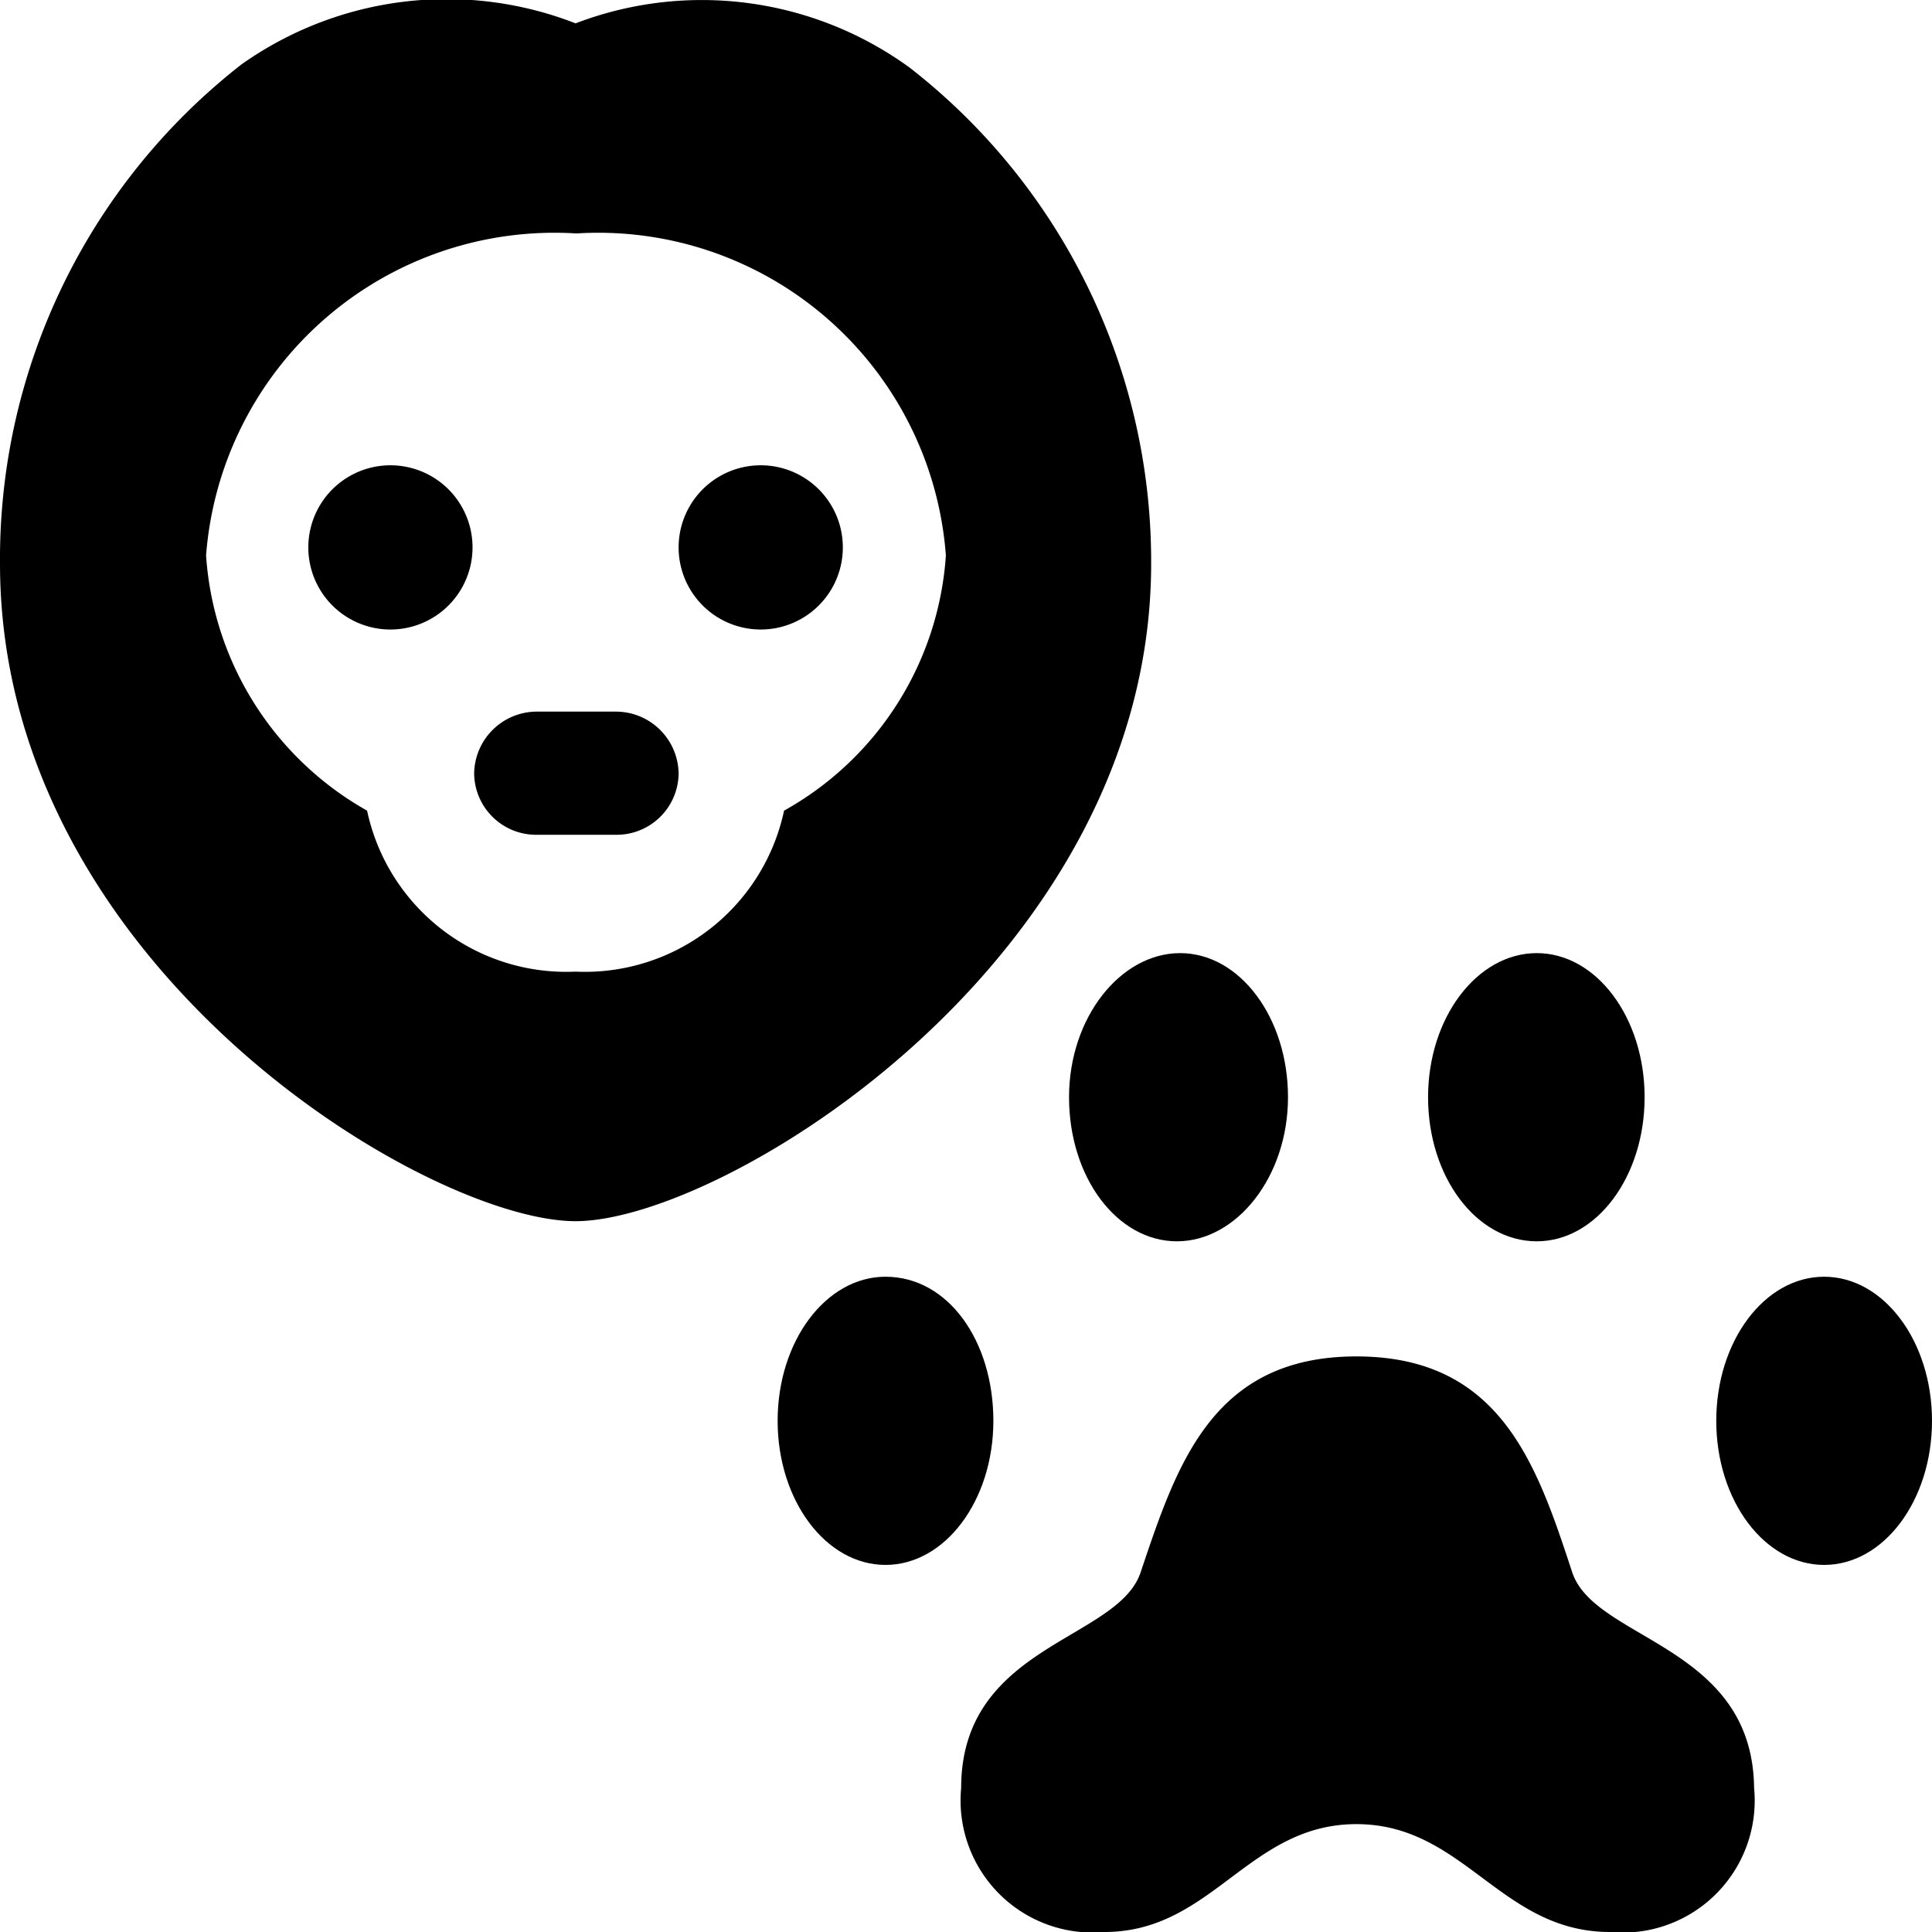
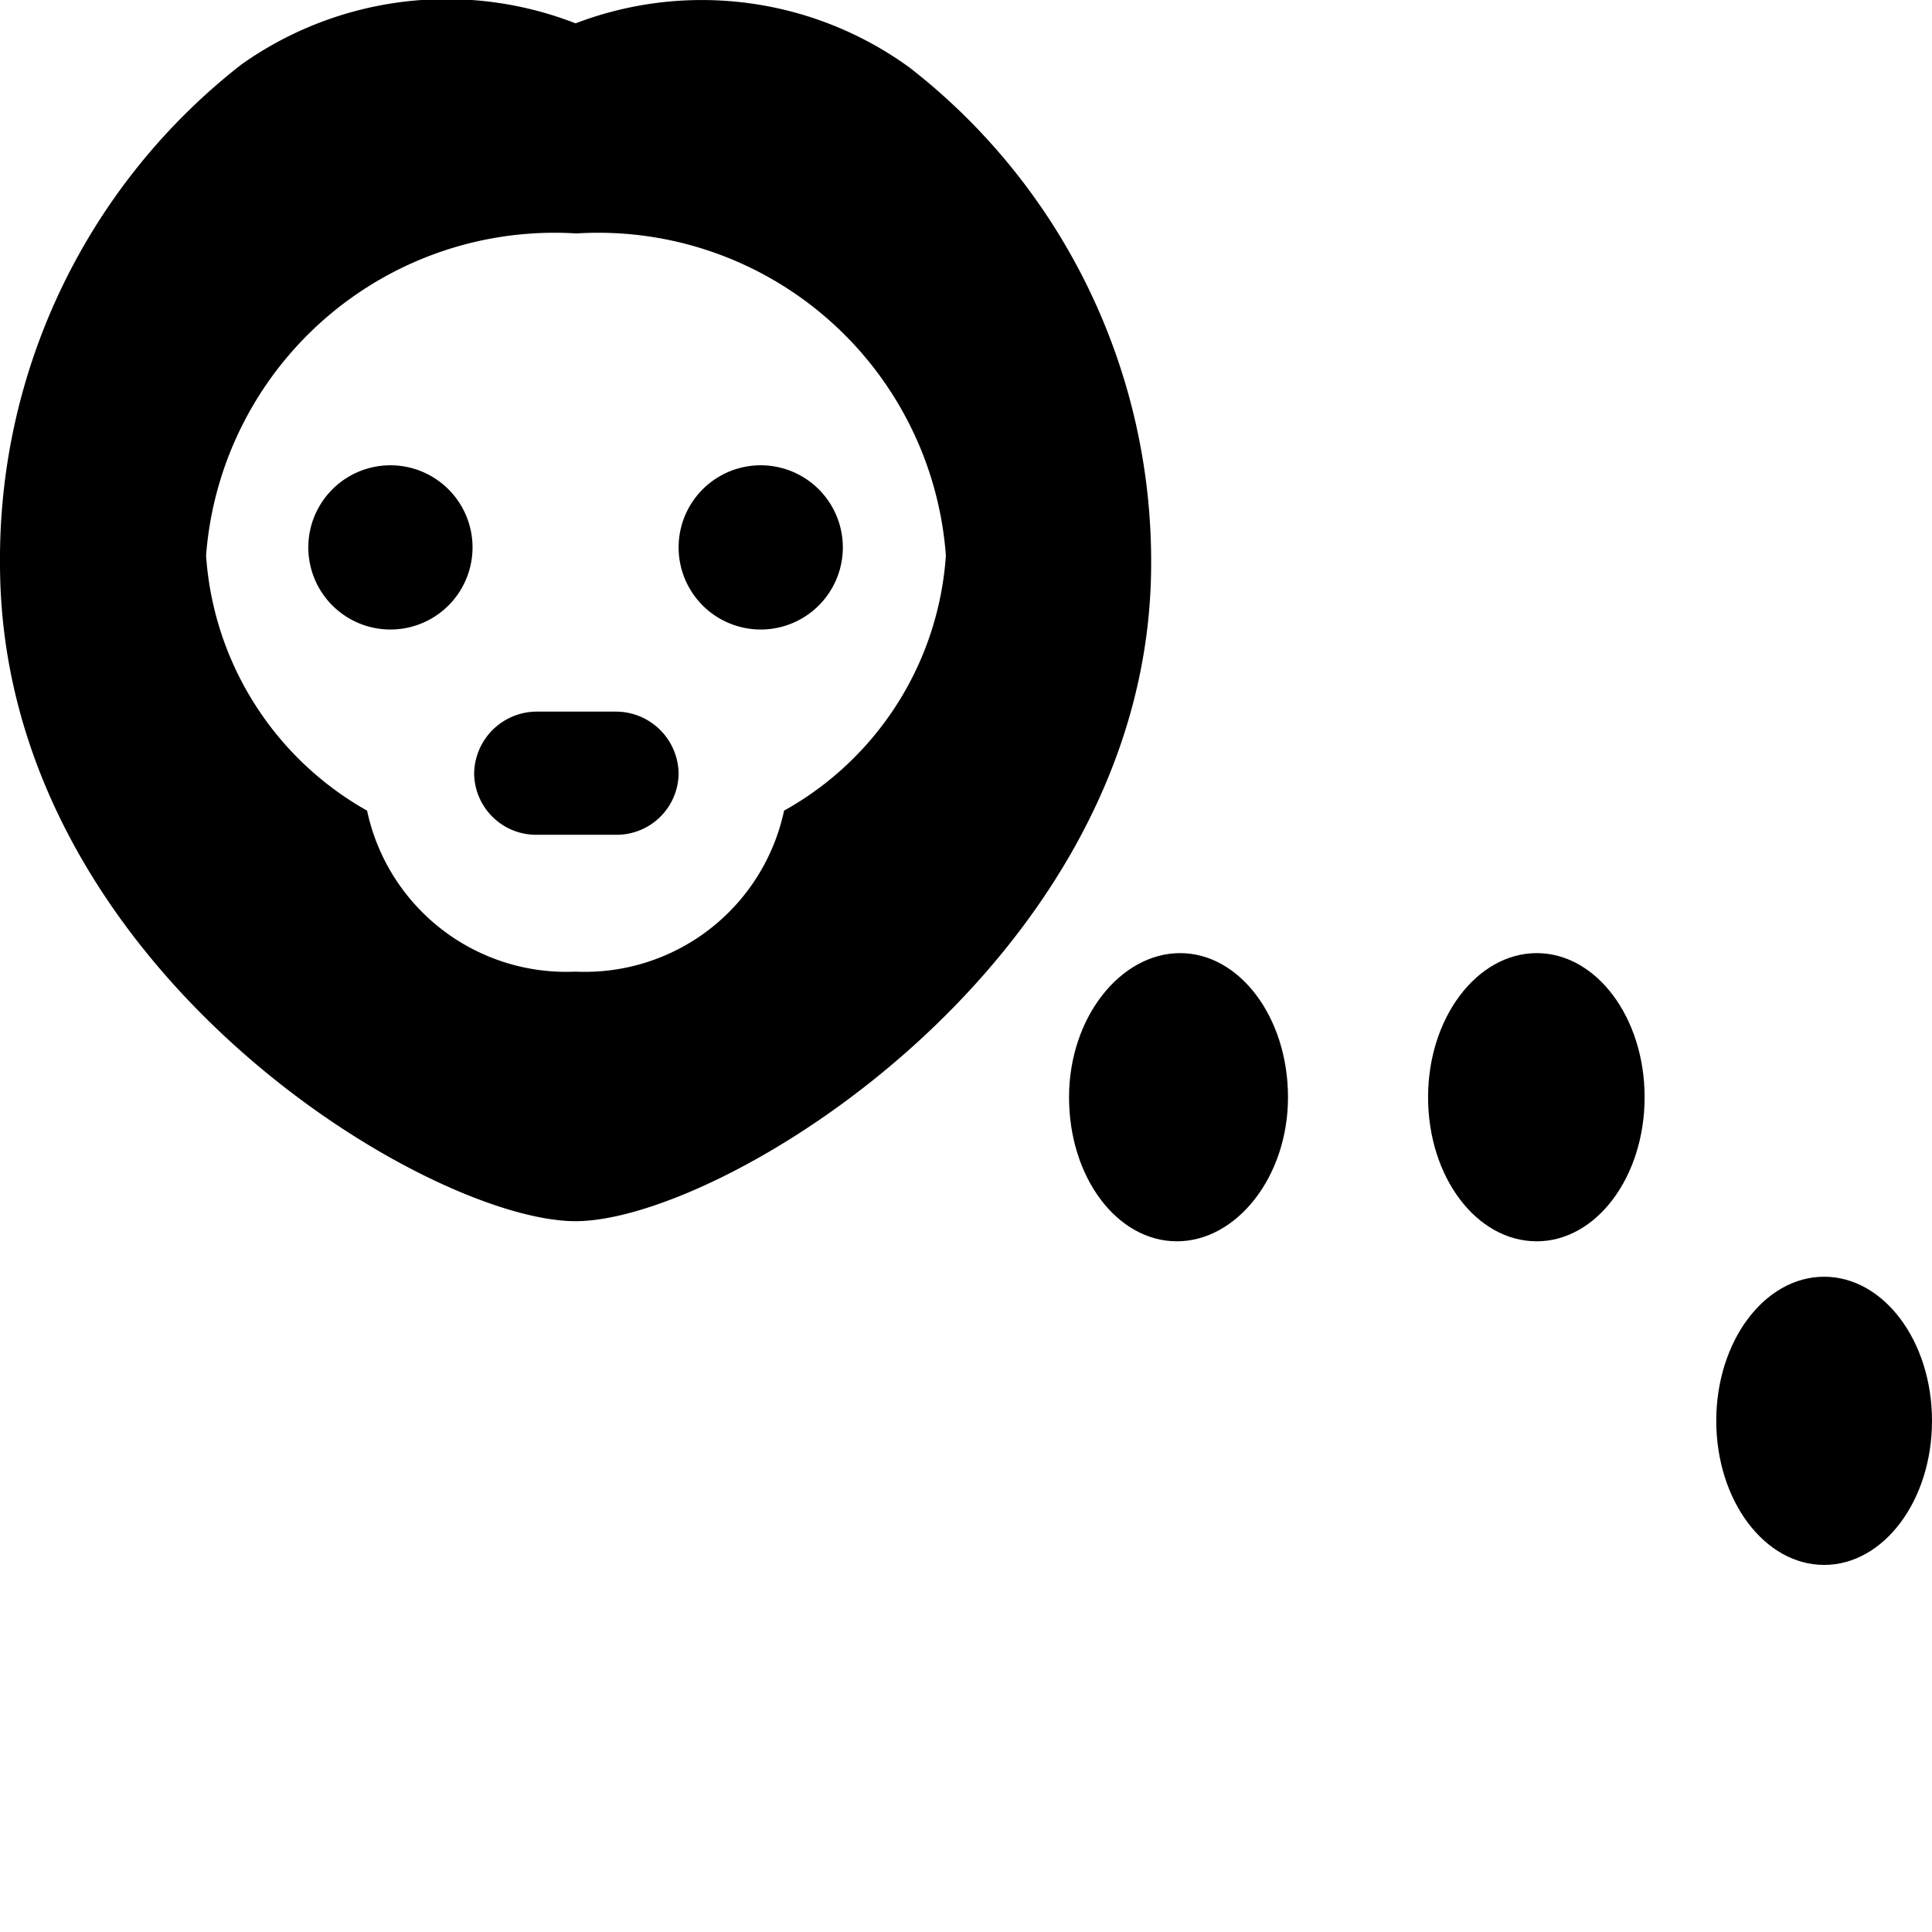
<svg xmlns="http://www.w3.org/2000/svg" viewBox="0 0 24 24">
  <g>
    <path d="M14.3 7a7.77 7.77 0 0 0 -3 -6.16A4.39 4.39 0 0 0 7.15 0.29 4.41 4.41 0 0 0 3 0.8 7.79 7.79 0 0 0 0 7c0 5 5.31 8.17 7.15 8.17S14.3 11.92 14.3 7Zm-4.56 3.07a2.53 2.53 0 0 1 -2.59 2 2.53 2.53 0 0 1 -2.59 -2 3.94 3.94 0 0 1 -2 -3.17 4.34 4.34 0 0 1 4.6 -4 4.33 4.33 0 0 1 4.59 4 3.93 3.93 0 0 1 -2.01 3.17Z" fill="#000000" stroke-width="1" />
-     <path d="M19.53 19.53c-0.44 -1.34 -0.89 -2.68 -2.68 -2.68s-2.23 1.34 -2.68 2.68c-0.28 0.85 -2.23 0.9 -2.23 2.68A1.64 1.64 0 0 0 13.72 24c1.34 0 1.79 -1.34 3.13 -1.34S18.64 24 20 24a1.64 1.64 0 0 0 1.79 -1.79c-0.02 -1.78 -1.98 -1.83 -2.26 -2.68Z" fill="#000000" stroke-width="1" />
    <path d="M13.28 13.63c0 1 0.6 1.79 1.34 1.79s1.38 -0.8 1.38 -1.79 -0.6 -1.79 -1.34 -1.79 -1.38 0.8 -1.38 1.79Z" fill="#000000" stroke-width="1" />
-     <path d="M11 15.86c-0.74 0 -1.34 0.8 -1.34 1.79s0.6 1.79 1.34 1.79 1.34 -0.8 1.34 -1.79 -0.56 -1.79 -1.34 -1.79Z" fill="#000000" stroke-width="1" />
    <path d="M19.09 15.42c0.74 0 1.34 -0.8 1.34 -1.79s-0.6 -1.79 -1.34 -1.79 -1.35 0.8 -1.35 1.79 0.6 1.79 1.35 1.79Z" fill="#000000" stroke-width="1" />
    <path d="M22.66 15.86c-0.74 0 -1.34 0.8 -1.34 1.79s0.6 1.79 1.34 1.79 1.34 -0.8 1.34 -1.79 -0.6 -1.79 -1.34 -1.79Z" fill="#000000" stroke-width="1" />
    <path d="M7.66 8.84h-1a0.78 0.78 0 0 0 -0.77 0.77 0.77 0.77 0 0 0 0.77 0.76h1a0.77 0.77 0 0 0 0.77 -0.76 0.78 0.78 0 0 0 -0.77 -0.77Z" fill="#000000" stroke-width="1" />
    <path d="M3.83 6.8a1.02 1.02 0 1 0 2.04 0 1.02 1.02 0 1 0 -2.04 0" fill="#000000" stroke-width="1" />
    <path d="M8.43 6.8a1.02 1.02 0 1 0 2.04 0 1.02 1.02 0 1 0 -2.04 0" fill="#000000" stroke-width="1" />
  </g>
</svg>